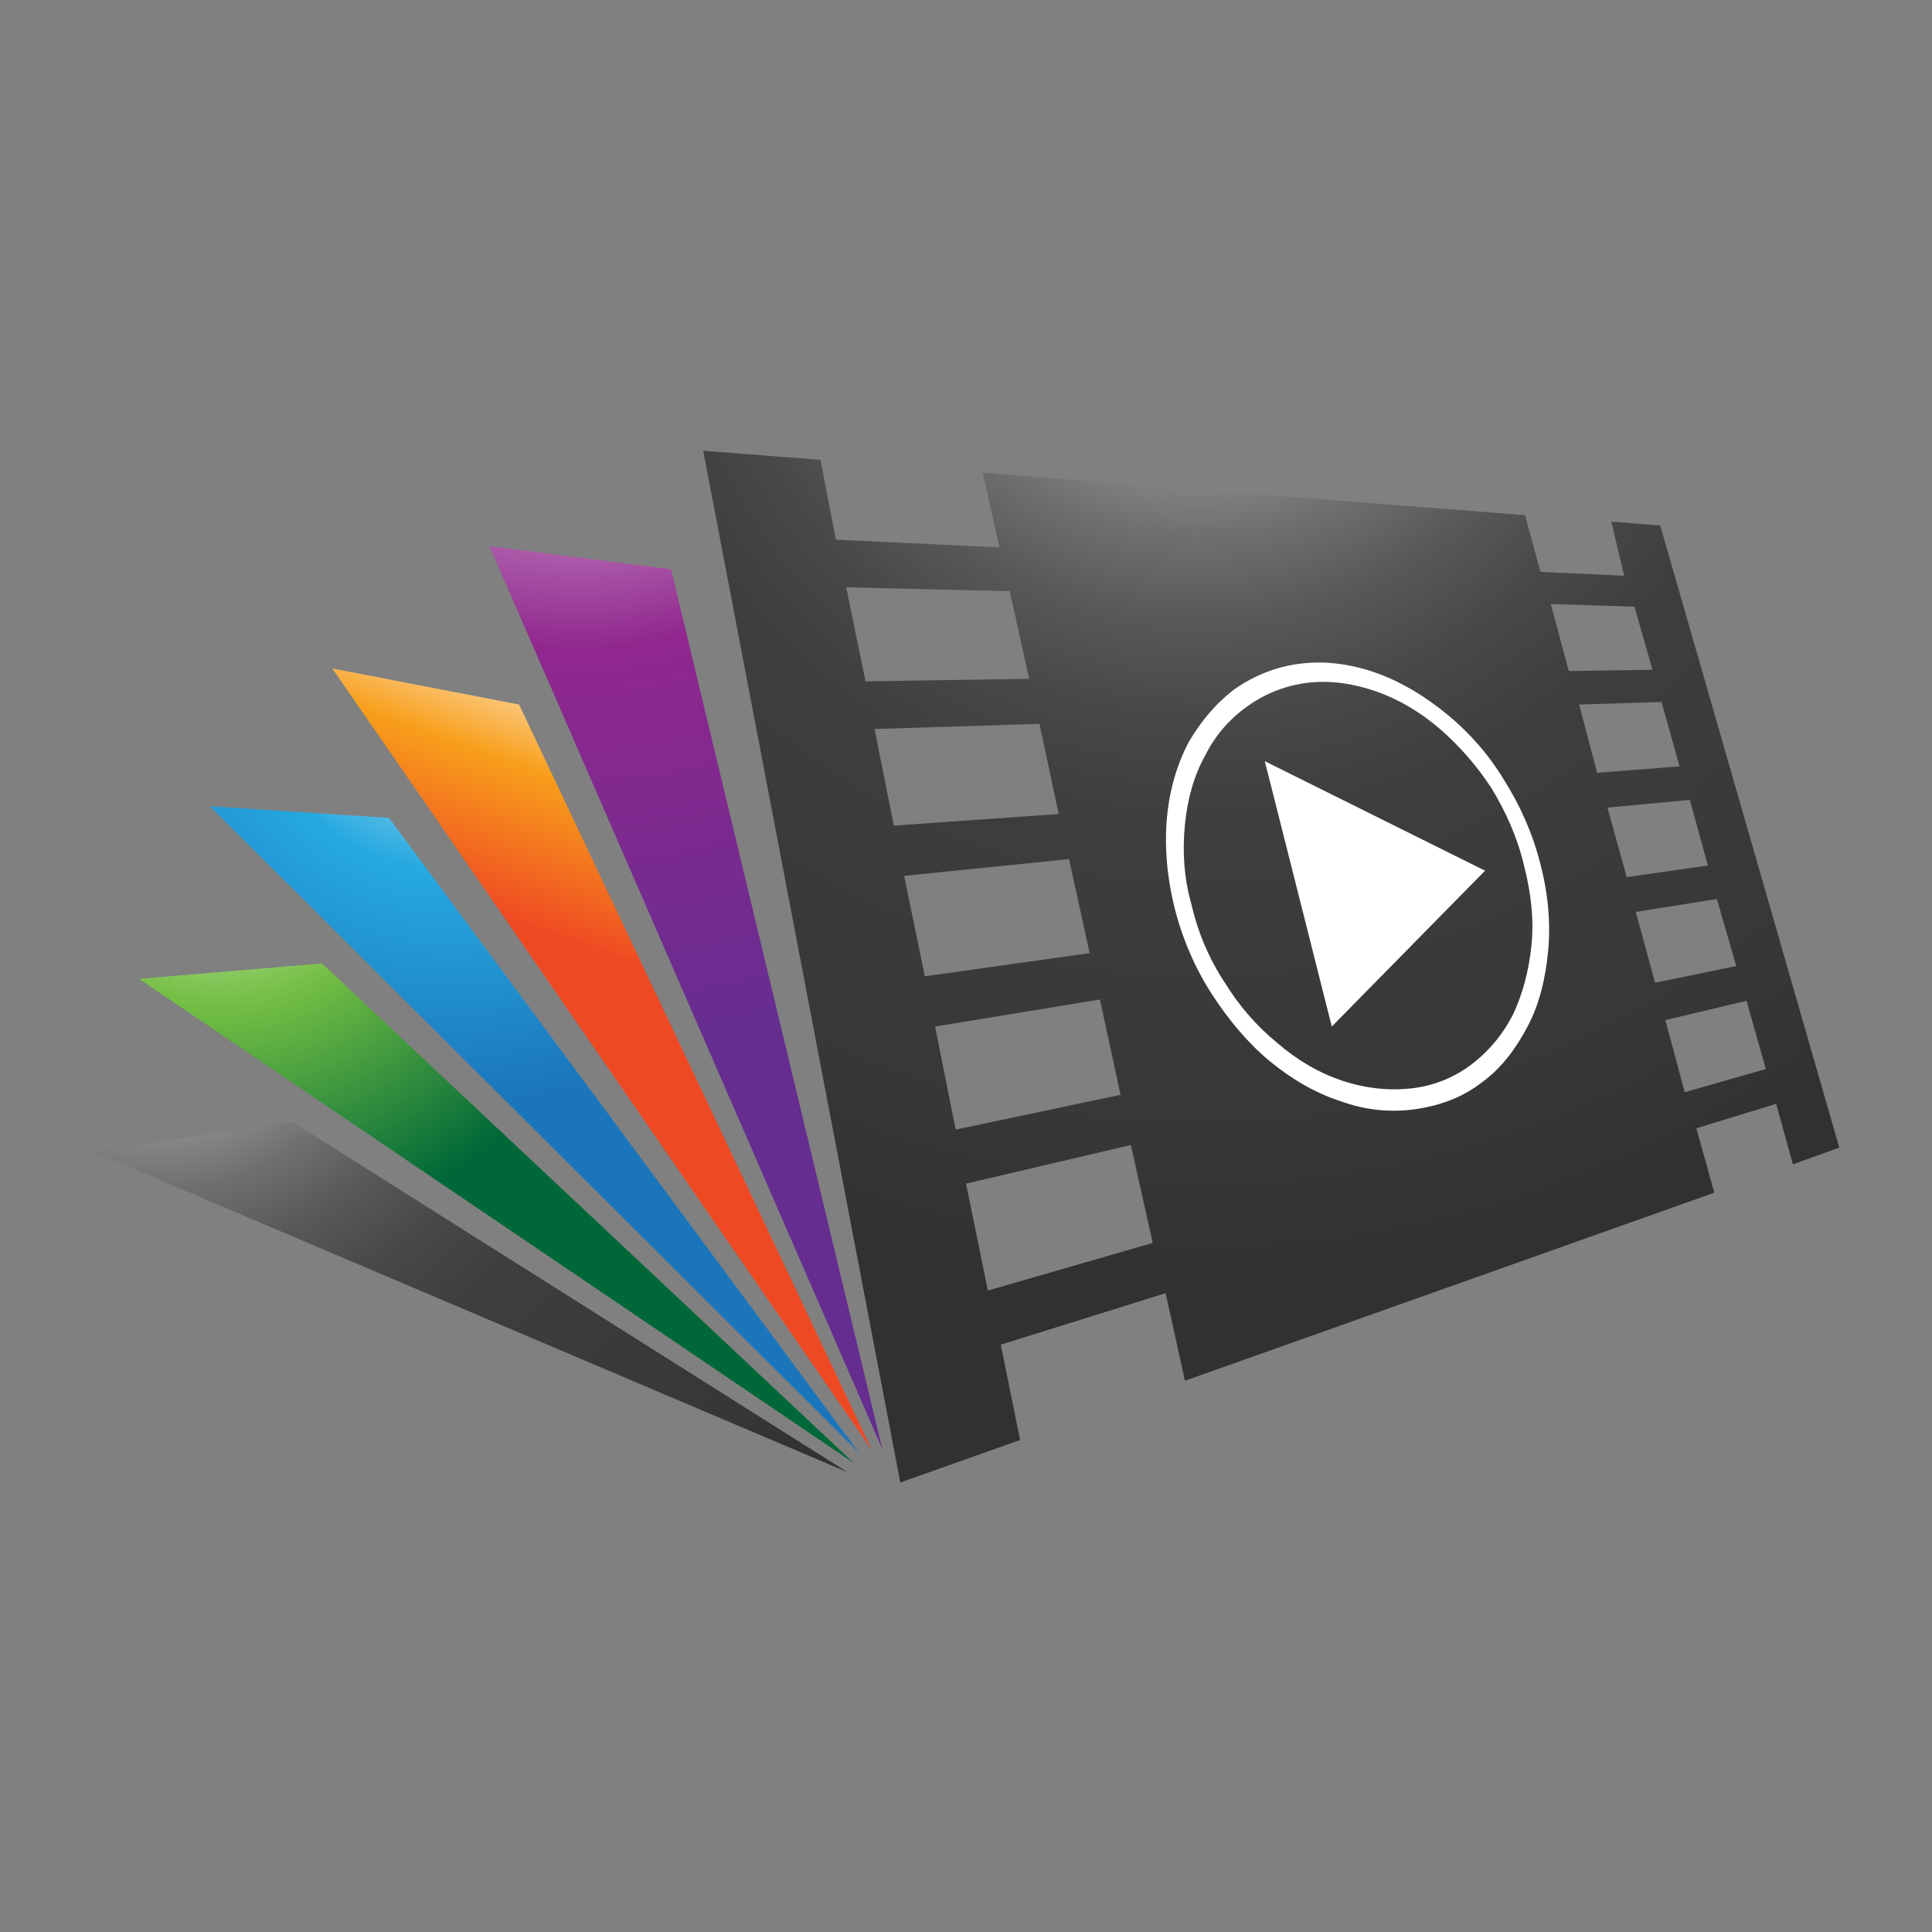
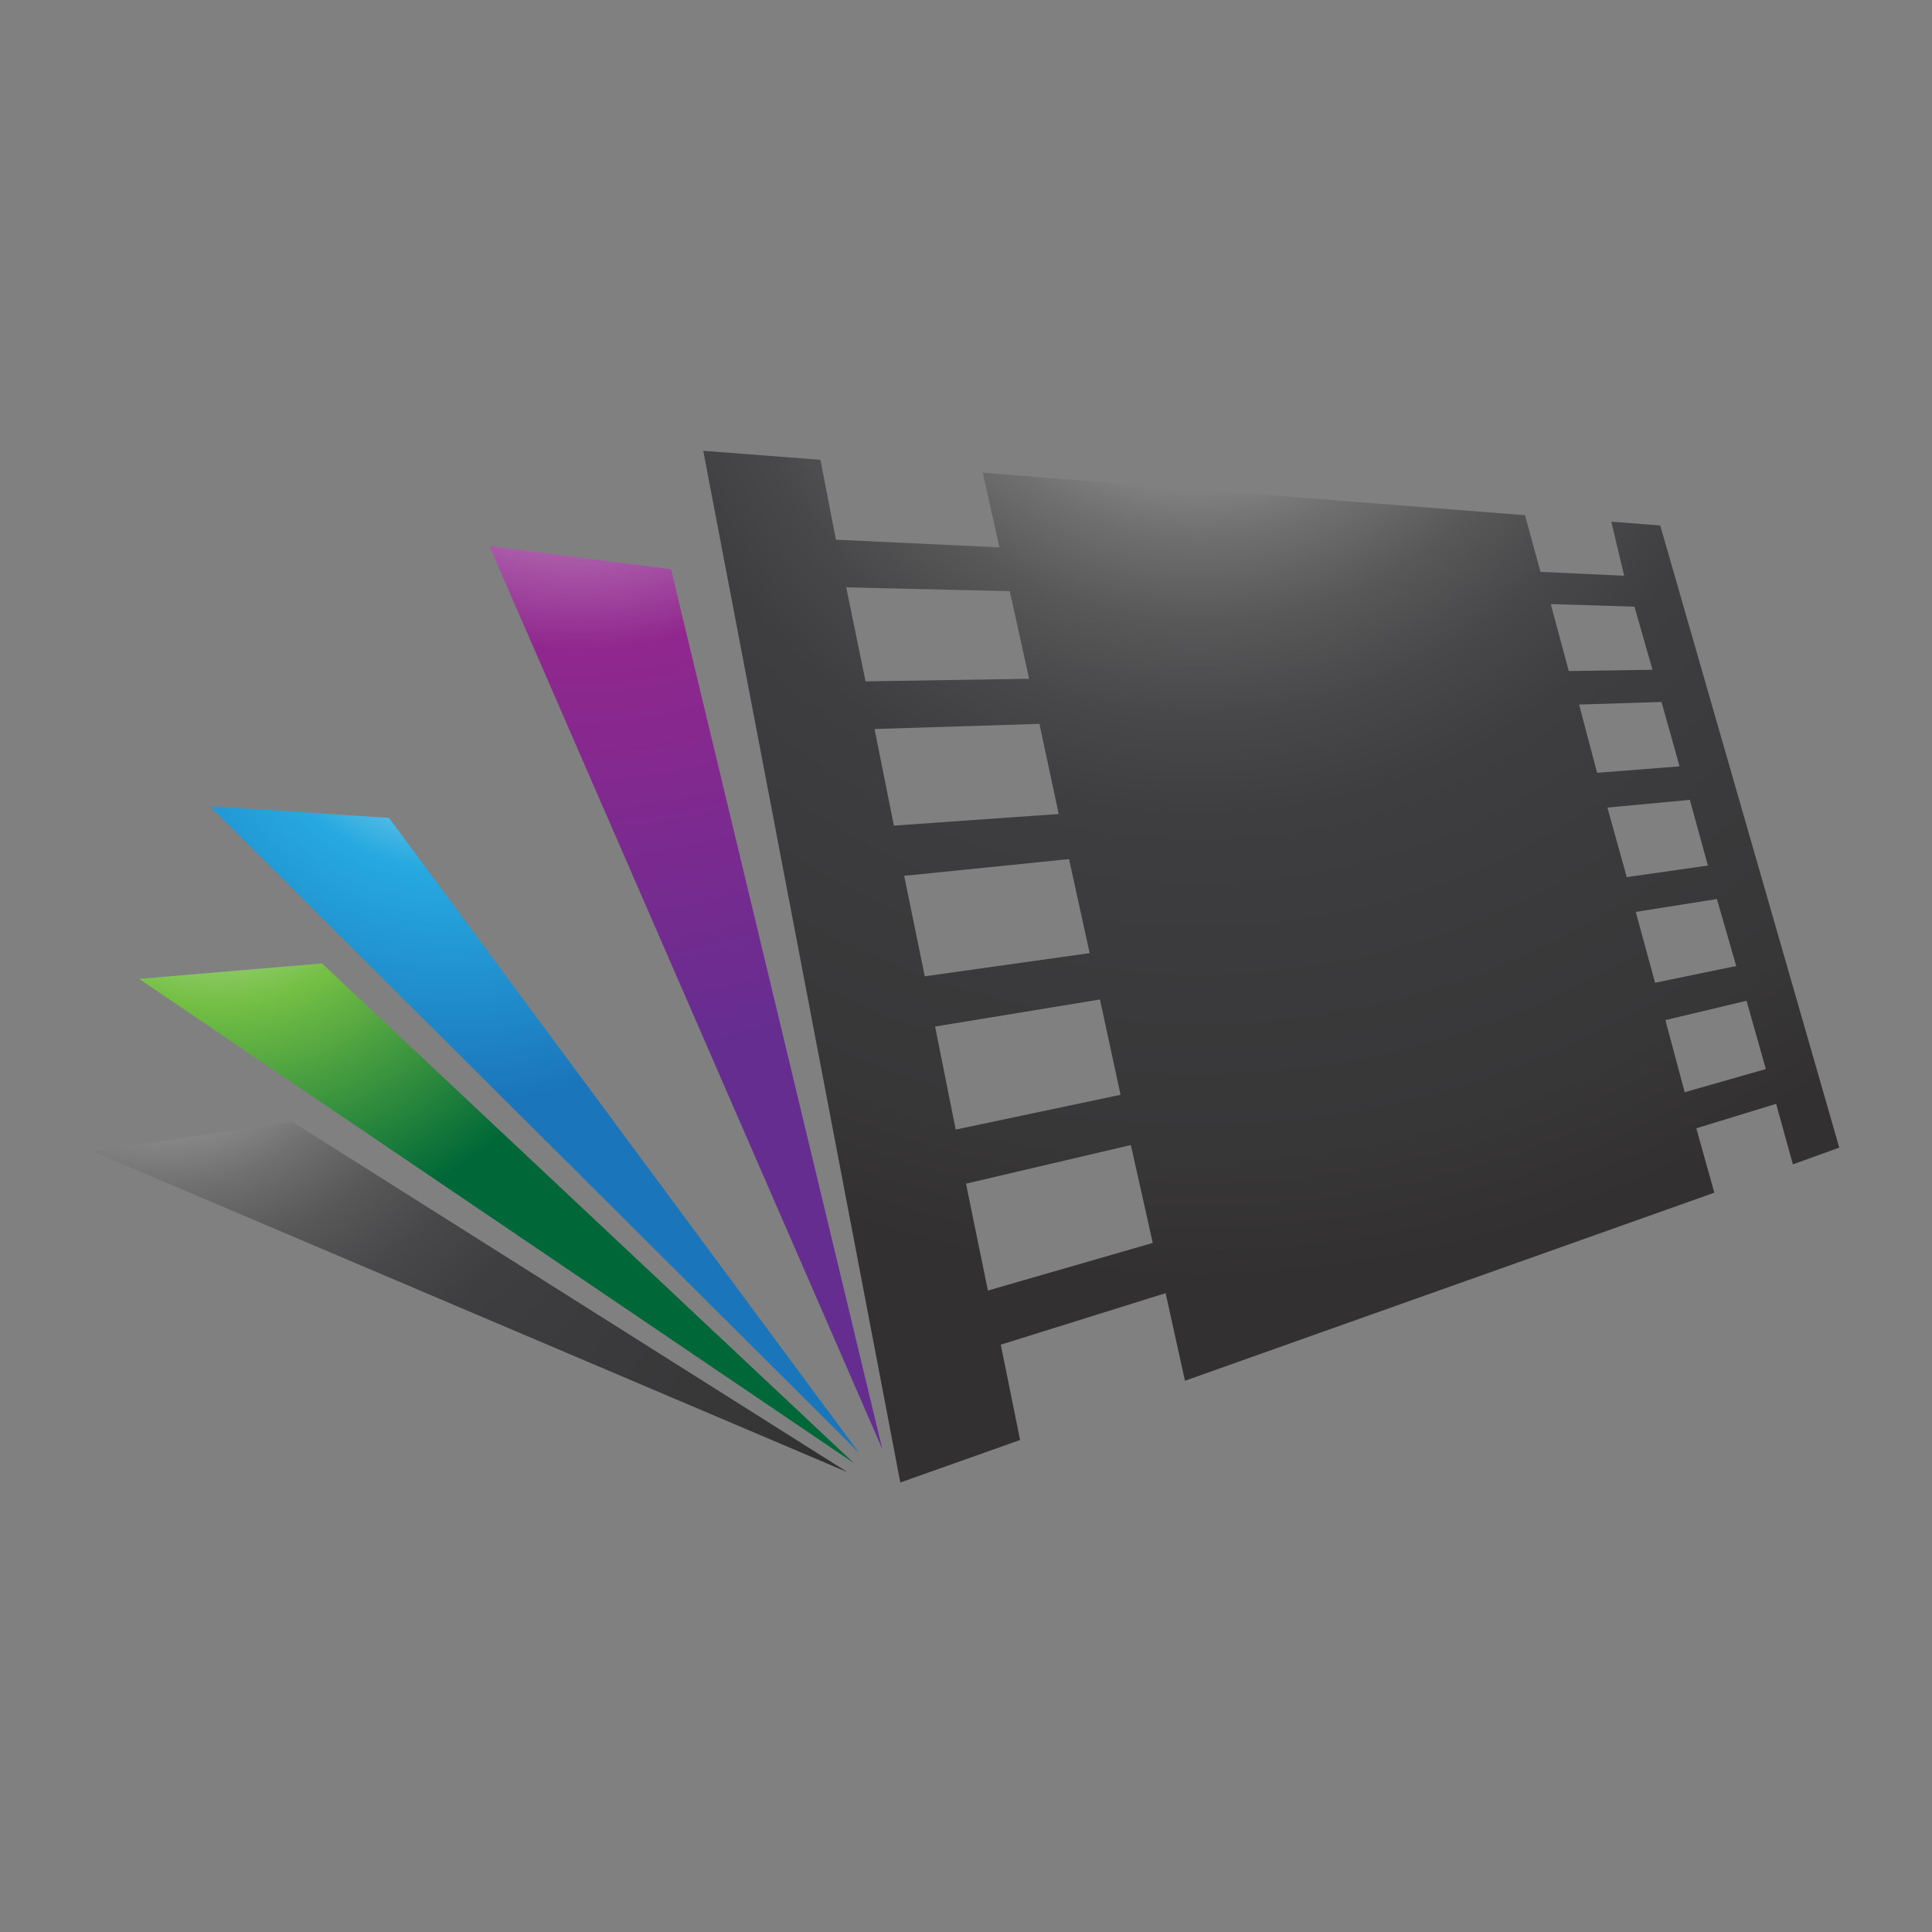
<svg xmlns="http://www.w3.org/2000/svg" version="1.1" id="Layer_1" x="0px" y="0px" viewBox="0 0 150 150" style="enable-background:new 0 0 150 150;" xml:space="preserve">
  <rect x="0" y="0" width="150" height="150" fill="#808080" stroke="none" />
  <style type="text/css">
	.st0{fill-rule:evenodd;clip-rule:evenodd;fill:url(#SVGID_1_);}
	.st1{fill-rule:evenodd;clip-rule:evenodd;fill:url(#SVGID_2_);}
	.st2{fill-rule:evenodd;clip-rule:evenodd;fill:url(#SVGID_3_);}
	.st3{fill-rule:evenodd;clip-rule:evenodd;fill:url(#SVGID_4_);}
	.st4{fill-rule:evenodd;clip-rule:evenodd;fill:url(#SVGID_5_);}
	.st5{fill:url(#SVGID_6_);}
	.st6{fill:#FFFFFF;}
</style>
  <g>
    <g>
      <radialGradient id="SVGID_1_" cx="62.186" cy="28.591" r="52.854" gradientTransform="matrix(1.134 0 0 1.182 -25.587 -13.647)" gradientUnits="userSpaceOnUse">
        <stop offset="0" style="stop-color:#FFFFFF" />
        <stop offset="0.485" style="stop-color:#90278E" />
        <stop offset="1" style="stop-color:#652D90" />
      </radialGradient>
      <polygon class="st0" points="38,42.4 52.1,44.2 68.5,112.5   " />
    </g>
    <g>
      <linearGradient id="SVGID_2_" gradientUnits="userSpaceOnUse" x1="57.008" y1="53.602" x2="49.309" y2="75.079">
        <stop offset="0" style="stop-color:#FFFFFF" />
        <stop offset="0.485" style="stop-color:#F89F1B" />
        <stop offset="1" style="stop-color:#EF4923" />
      </linearGradient>
-       <polygon class="st1" points="25.8,51.9 40.3,54.7 67.7,112.6   " />
    </g>
    <g>
      <radialGradient id="SVGID_3_" cx="53.468" cy="54.27" r="29.784" gradientTransform="matrix(1.134 0 0 1.182 -25.587 -13.647)" gradientUnits="userSpaceOnUse">
        <stop offset="0" style="stop-color:#FFFFFF" />
        <stop offset="0.485" style="stop-color:#26A9E0" />
        <stop offset="1" style="stop-color:#1B75BB" />
      </radialGradient>
      <polygon class="st2" points="16.3,62.6 30.2,63.5 66.7,112.8   " />
    </g>
    <g>
      <radialGradient id="SVGID_4_" cx="37.409" cy="62.797" r="30.319" gradientTransform="matrix(1.134 0 0 1.182 -25.587 -13.647)" gradientUnits="userSpaceOnUse">
        <stop offset="0" style="stop-color:#FFFFFF" />
        <stop offset="0.485" style="stop-color:#74BF44" />
        <stop offset="1" style="stop-color:#006838" />
      </radialGradient>
      <polygon class="st3" points="10.8,76 25,74.8 66.3,113.6   " />
    </g>
    <g>
      <radialGradient id="SVGID_5_" cx="22.935" cy="74.507" r="54.279" gradientTransform="matrix(1.203 0 0 1.182 -15.25 -13.647)" gradientUnits="userSpaceOnUse">
        <stop offset="0" style="stop-color:#FFFFFF" />
        <stop offset="4.932452e-02" style="stop-color:#DEDDDE" />
        <stop offset="0.123" style="stop-color:#B3B2B3" />
        <stop offset="0.2" style="stop-color:#8E8D8E" />
        <stop offset="0.28" style="stop-color:#706F70" />
        <stop offset="0.363" style="stop-color:#585859" />
        <stop offset="0.453" style="stop-color:#484749" />
        <stop offset="0.551" style="stop-color:#3E3D3F" />
        <stop offset="0.677" style="stop-color:#3B3A3C" />
        <stop offset="0.871" style="stop-color:#383738" />
        <stop offset="1" style="stop-color:#323031" />
      </radialGradient>
      <polygon class="st4" points="7.2,89.4 22.7,87.1 65.8,114.3   " />
    </g>
    <g>
      <radialGradient id="SVGID_6_" cx="90.036" cy="27.705" r="68.161" gradientTransform="matrix(1.203 0 0 1.182 -15.25 -13.647)" gradientUnits="userSpaceOnUse">
        <stop offset="0" style="stop-color:#FFFFFF" />
        <stop offset="4.932452e-02" style="stop-color:#DEDDDE" />
        <stop offset="0.123" style="stop-color:#B3B2B3" />
        <stop offset="0.2" style="stop-color:#8E8D8E" />
        <stop offset="0.28" style="stop-color:#706F70" />
        <stop offset="0.363" style="stop-color:#585859" />
        <stop offset="0.453" style="stop-color:#484749" />
        <stop offset="0.551" style="stop-color:#3E3D3F" />
        <stop offset="0.677" style="stop-color:#3B3A3C" />
        <stop offset="0.871" style="stop-color:#383738" />
        <stop offset="1" style="stop-color:#323031" />
      </radialGradient>
      <path class="st5" d="M125.1,40.5l3.8,0.3l13.9,48.3l-3.6,1.3l-1.3-4.7l-6.2,1.9l1.4,5l-41.1,14.6l-1.5-6.8l-12.8,4l1.5,7.4    l-9.3,3.3L54.6,35l9.1,0.7l1.2,6.2l12.7,0.6l-1.3-5.8l42.1,3.3l1.2,4.4l6.5,0.3L125.1,40.5z M132.6,67.2l-1.4-5.1l-6.4,0.6    l1.5,5.4L132.6,67.2 M128.3,52l-1.4-4.9l-6.5-0.2l1.4,5.2L128.3,52 M130.4,59.5l-1.4-5l-6.4,0.2L124,60L130.4,59.5 M137.1,83    l-1.5-5.3l-6.3,1.5l1.5,5.6L137.1,83 M79.9,52.7l-1.5-6.8l-12.7-0.3l1.5,7.3L79.9,52.7 M84.6,74L83,66.7L70.2,68l1.6,7.8L84.6,74     M89.5,96.5l-1.7-7.6l-12.8,3l1.7,8.3L89.5,96.5 M82.2,63.2l-1.5-7l-12.8,0.4l1.5,7.5L82.2,63.2 M134.8,75l-1.5-5.2l-6.3,1    l1.5,5.5L134.8,75 M87,85l-1.6-7.4l-12.8,2.1l1.6,8L87,85" />
    </g>
-     <path class="st6" d="M119.6,67.1c-0.6-2.4-1.6-4.6-2.8-6.5c-1.2-2-2.7-3.7-4.4-5.1c-1.7-1.4-3.5-2.5-5.4-3.2   c-1.9-0.7-3.9-1-5.8-0.8c-2,0.2-3.7,0.9-5.2,1.9c-1.5,1.1-2.7,2.5-3.7,4.2c-0.9,1.7-1.5,3.7-1.7,5.9c-0.2,2.2,0,4.6,0.6,7   c0.6,2.4,1.6,4.7,2.9,6.7c1.3,2,2.8,3.8,4.5,5.2c1.7,1.4,3.6,2.5,5.5,3.1c1.9,0.7,3.9,0.9,5.9,0.6c2-0.3,3.7-1,5.1-2.1   c1.5-1.1,2.6-2.6,3.5-4.3c0.9-1.7,1.4-3.7,1.6-5.9C120.4,71.7,120.2,69.4,119.6,67.1z M118.9,73.4c-0.2,2-0.7,3.8-1.4,5.3   c-0.8,1.6-1.9,2.9-3.2,3.9c-1.3,1-2.9,1.7-4.7,1.9c-1.8,0.2-3.6,0-5.4-0.6c-1.8-0.6-3.5-1.6-5-2.9c-1.6-1.3-3-2.9-4.1-4.7   c-1.2-1.8-2.1-3.9-2.6-6.1C91.9,68.1,91.8,66,92,64c0.2-2,0.7-3.8,1.6-5.4c0.8-1.6,2-2.9,3.3-3.8c1.4-1,3-1.6,4.7-1.8   c1.8-0.2,3.6,0.1,5.3,0.7c1.7,0.6,3.4,1.6,4.9,2.9c1.5,1.3,2.9,2.9,4,4.6c1.1,1.8,2,3.8,2.5,5.9C118.9,69.4,119.1,71.5,118.9,73.4z   " />
-     <polygon class="st6" points="98.2,59.1 103.4,79.7 115.3,67.6  " />
  </g>
</svg>